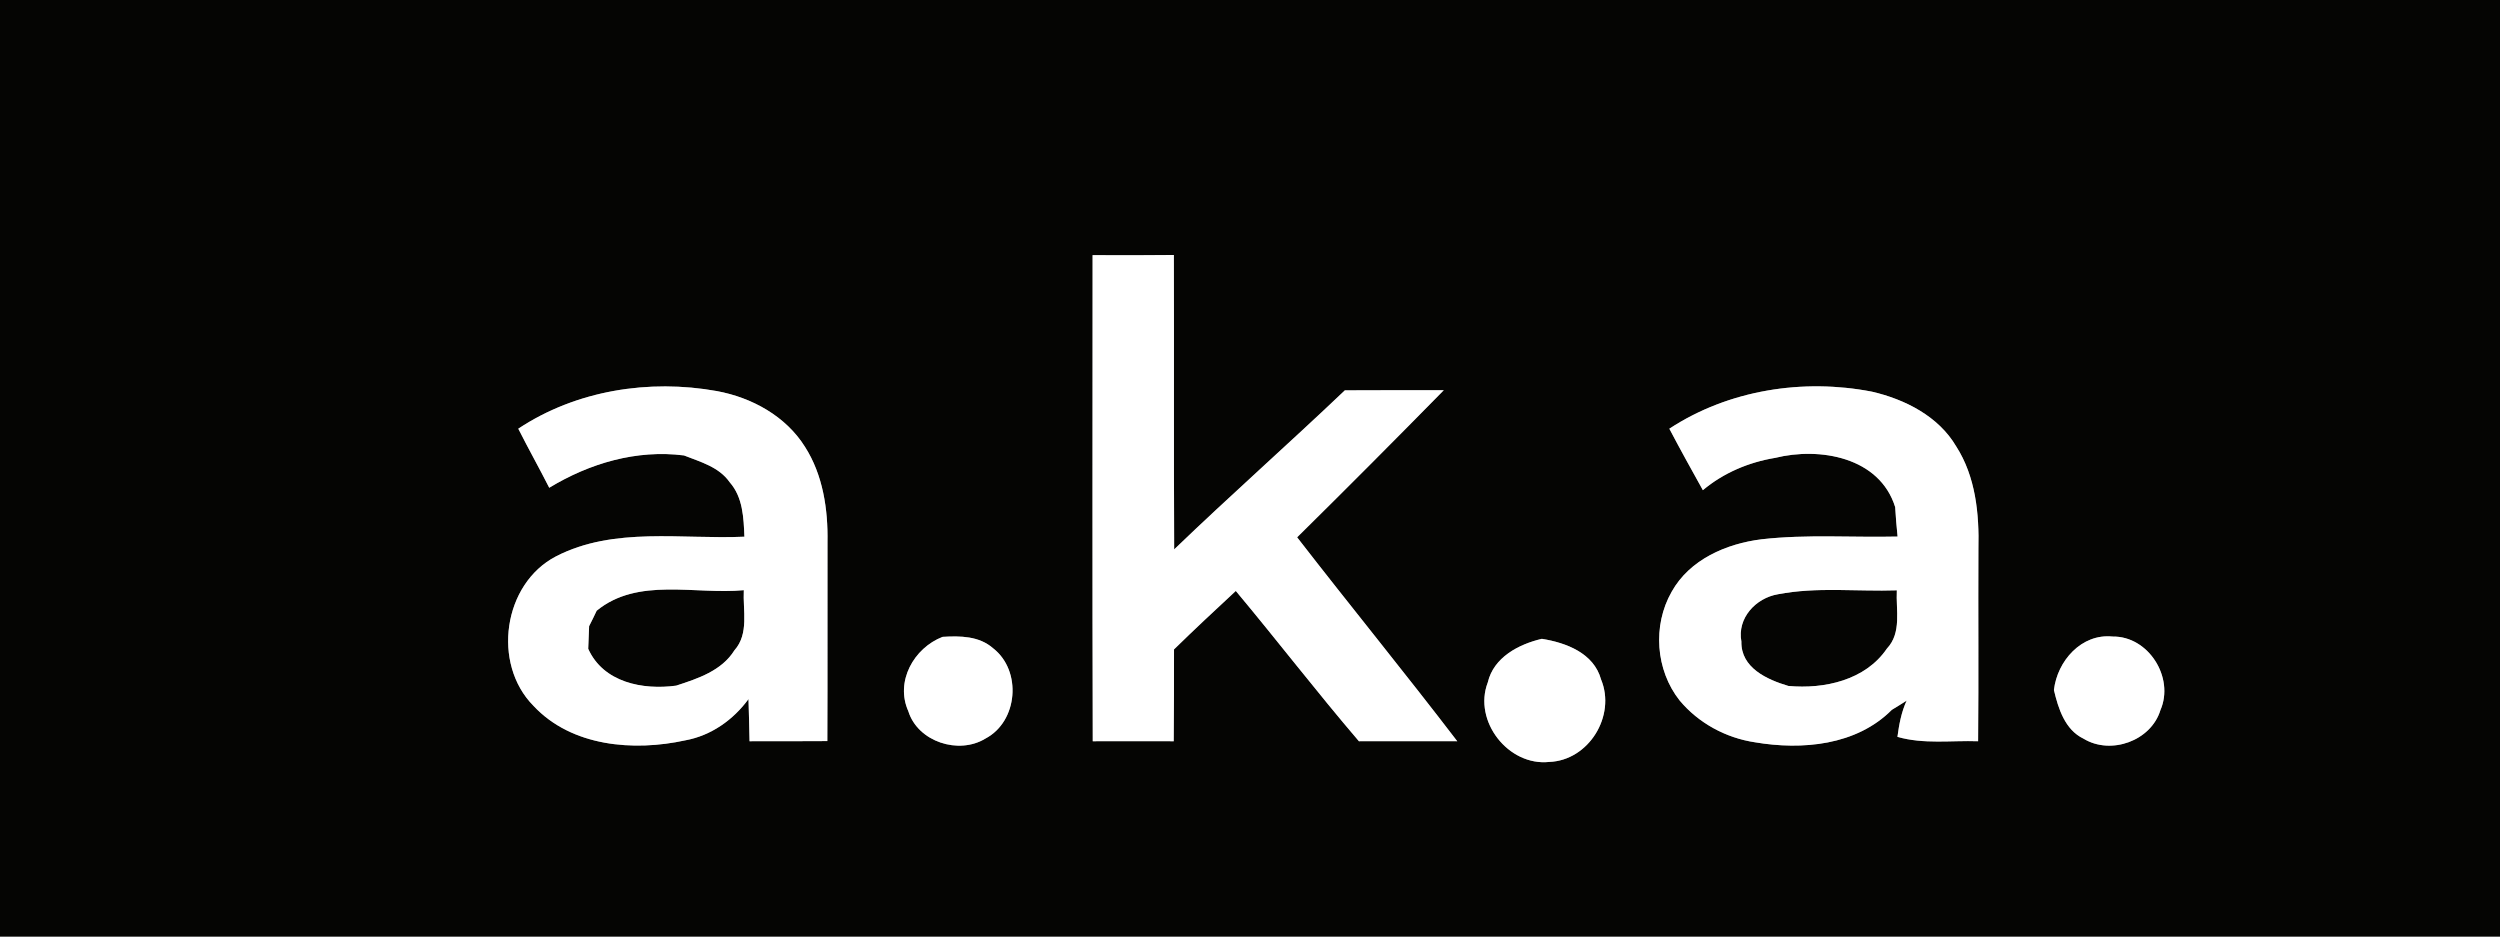
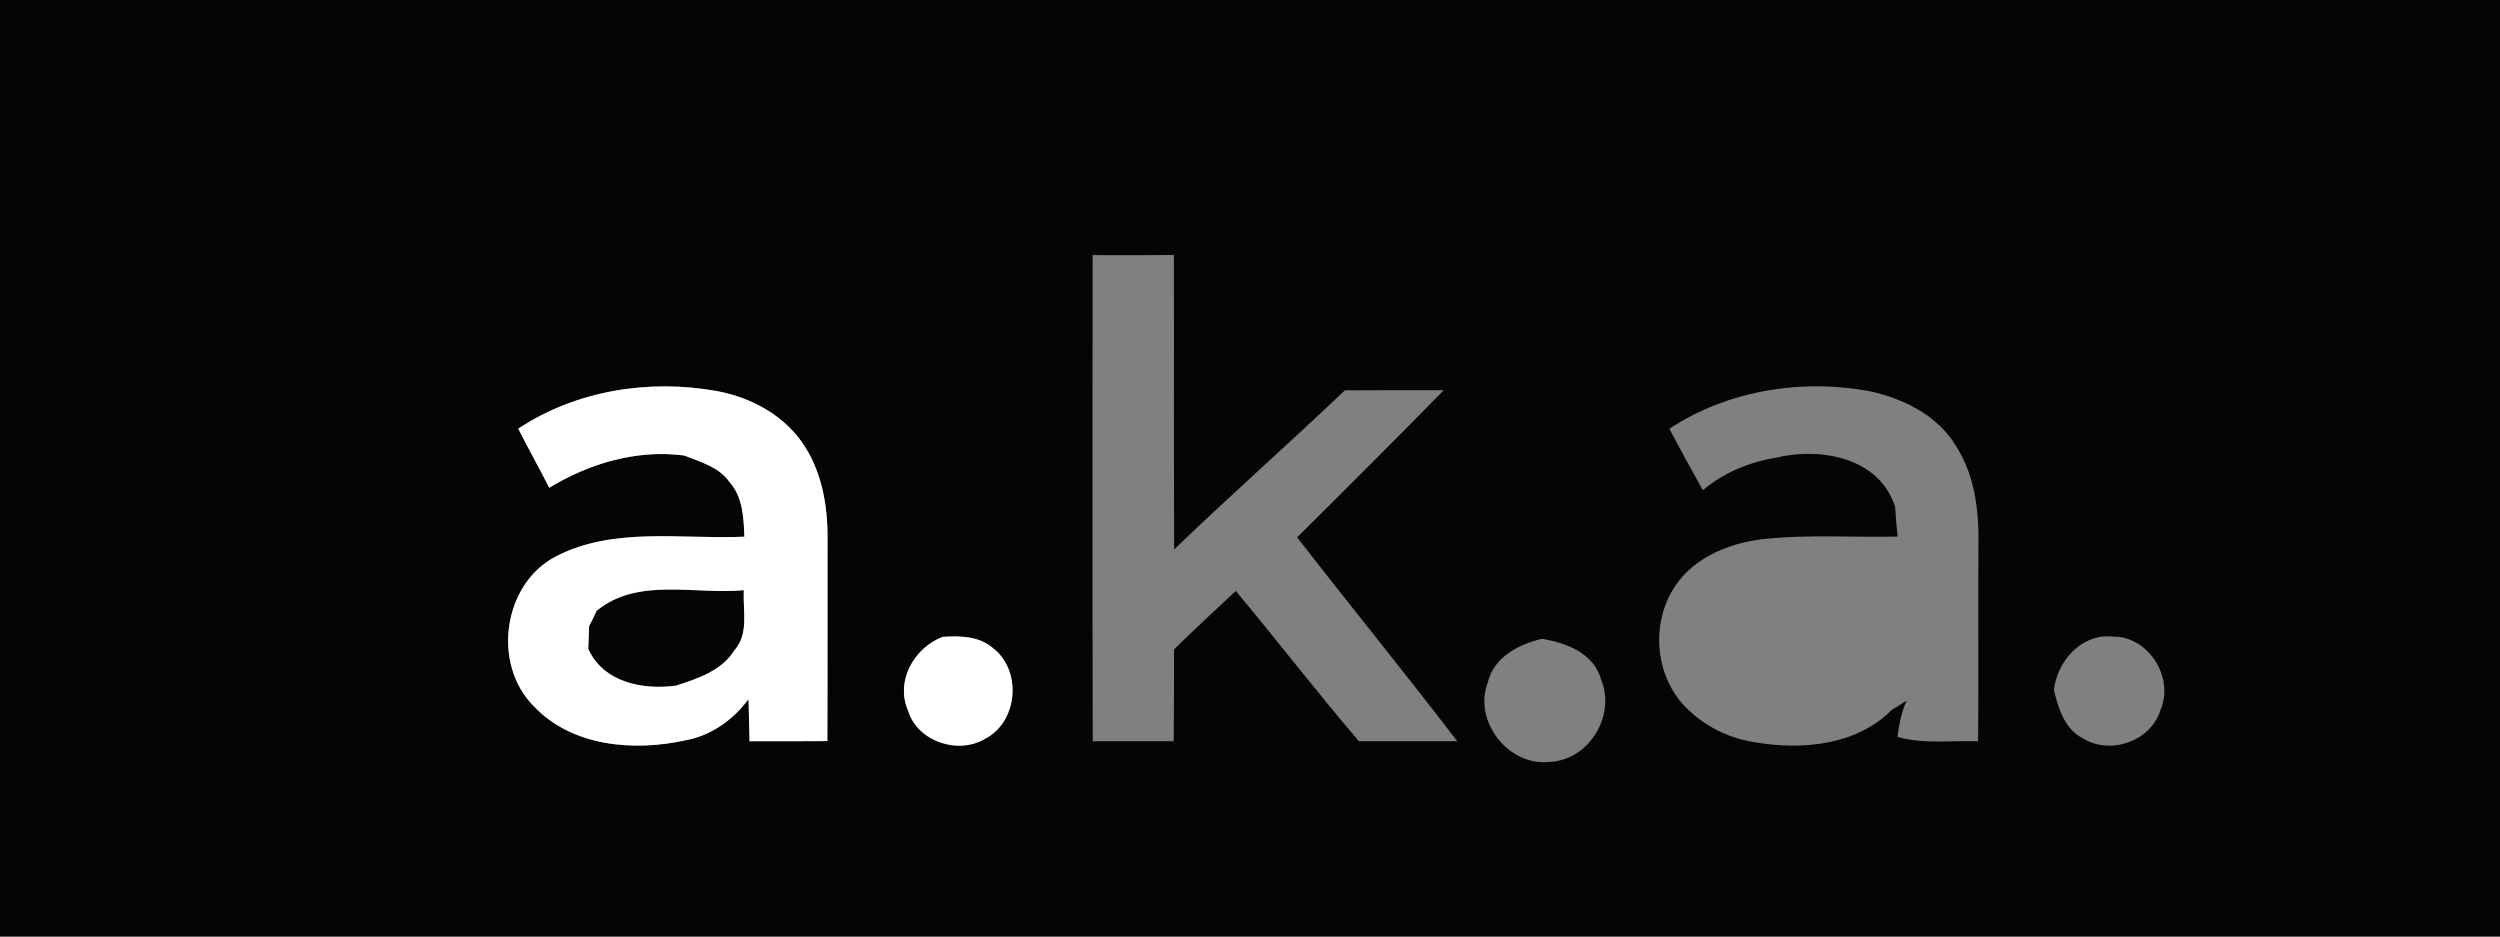
<svg xmlns="http://www.w3.org/2000/svg" version="1.2" viewBox="0 0 1655 620" width="1655" height="620">
  <rect x="0" y="0" width="1655" height="620" fill="#808080" stroke="none" />
  <title>aka-brands-logo-svg</title>
  <style>
		.s0 { fill: #050503 } 
		.s1 { fill: #ffffff } 
	</style>
  <g id="#050503ff">
    <path id="Layer" fill-rule="evenodd" class="s0" d="m0 0h1655v620h-1655zm723.3 168.9c0 107.3-0.2 214.6 0.1 321.8c17.9 0 35.8-0.1 53.6 0c0.2-20.2 0.2-40.5 0.2-60.8c13.4-13.1 27.1-25.9 40.9-38.7c27.5 32.9 53.6 66.9 81.5 99.5c21.7-0.1 43.4 0 65.1 0c-34.8-45.5-71-89.8-106-135q48.9-48.3 97.1-97.4c-21.9 0-43.7 0-65.5 0.1c-37.3 35.5-75.9 69.6-113 105.3c-0.3-65 0-129.9-0.2-194.9c-17.9 0.2-35.8 0.2-53.8 0.1zm-380.2 114.9c6.6 13.1 13.8 25.9 20.5 39.1c26.7-16.2 57.8-25.4 89.2-21.4c10.9 4.3 23.2 7.6 30.3 17.8c8.7 9.9 9.2 23.5 9.7 36c-41.5 1.9-86.3-6.8-124.7 13c-35.1 18.2-42.5 71.1-15 98.9c25.2 27.1 66.4 30.4 100.6 22.9c17-3.1 31.7-13.5 41.8-27.3c0.3 9.3 0.5 18.6 0.7 27.9c17.2 0 34.3 0 51.5-0.1c0.2-43.9 0-87.7 0.1-131.7c0.4-21.7-3-44.5-14.9-63.1c-12.7-20.3-35.1-32.6-58.3-36.9c-44.9-8.1-93.2-0.5-131.5 24.9zm762 0c7.2 13.7 14.7 27.2 22.2 40.7c13.7-11.5 30.4-18.5 47.9-21.4c29.5-7.3 69.1-0.5 79.4 32.6c0.4 6.5 0.9 13 1.6 19.5c-30 0.7-60.1-1.6-90 1.8c-23.4 2.9-47.7 13.4-59.6 34.8c-12.7 22.3-10.6 51.8 5.3 71.9c12.5 15 30.6 24.8 49.9 27.7c31.1 5.3 67.2 2.1 90.6-21.5c3.3-2 6.6-4 9.8-6.1c-3.5 7.6-5 15.8-6.1 24c17.4 5 35.5 2.3 53.4 2.9c0.4-42.4 0-84.8 0.2-127.2c0.6-23.3-1.8-47.9-14.7-68c-11.7-19.9-33.8-31.1-55.7-36.2c-45.6-8.9-95-1.2-134.2 24.5zm-481.1 137.8c-19.1 7.4-31.5 29.6-22.7 49.2c6.3 20.3 33.4 29 51.1 18.1c21.5-11.3 24.2-44.8 5.1-59.7c-9.3-8.2-21.8-8.3-33.5-7.6zm360.9 30.2c-9.8 25.5 13.6 55.5 40.7 52.6c26.2-1 44.3-30.6 34.3-54.6c-4.8-17.4-23-24.3-39.2-26.9c-15.3 3.6-31.9 12.2-35.8 28.9zm374.8 5c2.9 12.3 7.3 26.3 19.6 32.2c18 11 44.7 1.5 50.9-18.9c9.4-21.5-7.9-49.1-31.7-48.7c-20.6-2.1-36.6 16.2-38.8 35.4z" />
    <path id="Layer" class="s0" d="m395 404.3c27.3-22.4 65.2-10.5 97.4-13.6c-0.7 13.3 3.6 28.8-6.2 39.8c-8.5 13.6-24.2 18.7-38.6 23.4c-22.1 3-48.2-2.1-58.2-24.4c0.1-3.8 0.4-11.3 0.6-15c1.3-2.5 3.8-7.6 5-10.2z" />
-     <path id="Layer" class="s0" d="m1177 393.4c25.9-5 52.5-1.7 78.7-2.6c-0.7 13 3.4 28-6.6 38.6c-14.2 20.9-41.4 26.9-65.2 24.7c-14.1-4.2-31.5-12-31.1-29.4c-2.9-15.5 9.5-28.8 24.2-31.3z" />
  </g>
  <g id="#ffffffff">
-     <path id="Layer" class="s1" d="m723.3 168.9c18 0.1 35.9 0.1 53.8-0.1c0.2 65-0.1 129.9 0.2 194.9c37.1-35.7 75.7-69.8 113-105.3c21.8-0.1 43.6-0.1 65.5-0.1q-48.2 49.1-97.1 97.4c35 45.2 71.2 89.5 106 135c-21.7 0-43.4-0.1-65.1 0c-27.9-32.6-54-66.6-81.5-99.5c-13.8 12.8-27.5 25.6-40.9 38.7c0 20.3 0 40.6-0.2 60.8c-17.8-0.1-35.7 0-53.6 0c-0.3-107.2-0.1-214.5-0.1-321.8z" />
    <path id="Layer" fill-rule="evenodd" class="s1" d="m343.1 283.8c38.3-25.4 86.6-33 131.5-24.9c23.2 4.3 45.6 16.6 58.3 36.9c11.9 18.6 15.3 41.4 14.9 63.1c-0.1 44 0.1 87.8-0.1 131.7c-17.2 0.1-34.3 0.1-51.5 0.1c-0.2-9.3-0.4-18.6-0.7-27.9c-10.1 13.8-24.8 24.2-41.8 27.3c-34.2 7.5-75.4 4.2-100.6-22.9c-27.5-27.8-20.1-80.7 15-98.9c38.4-19.8 83.2-11.1 124.7-13c-0.5-12.5-1-26.1-9.7-36c-7.1-10.2-19.4-13.5-30.3-17.8c-31.4-4-62.5 5.2-89.2 21.4c-6.7-13.2-13.9-26-20.5-39.1zm51.9 120.5c-1.2 2.6-3.7 7.7-5 10.2c-0.2 3.7-0.5 11.2-0.6 15c10 22.3 36.1 27.4 58.2 24.4c14.4-4.7 30.1-9.8 38.6-23.4c9.8-11 5.5-26.5 6.2-39.8c-32.2 3.1-70.1-8.8-97.4 13.6z" />
-     <path id="Layer" fill-rule="evenodd" class="s1" d="m1105.1 283.8c39.2-25.7 88.6-33.4 134.2-24.5c21.9 5.1 44 16.3 55.7 36.2c12.9 20.1 15.3 44.7 14.7 68c-0.2 42.4 0.2 84.8-0.2 127.2c-17.9-0.6-36 2.1-53.4-2.9c1.1-8.2 2.6-16.4 6.1-24c-3.2 2.1-6.5 4.1-9.8 6.1c-23.4 23.6-59.5 26.8-90.6 21.5c-19.3-2.9-37.4-12.7-49.9-27.7c-15.9-20.1-18-49.6-5.3-71.9c11.9-21.4 36.2-31.9 59.6-34.8c29.9-3.4 60-1.1 90-1.8c-0.7-6.5-1.2-13-1.6-19.5c-10.3-33.1-49.9-39.9-79.4-32.6c-17.5 2.9-34.2 9.9-47.9 21.4c-7.5-13.5-15-27-22.2-40.7zm71.9 109.6c-14.7 2.5-27.1 15.8-24.2 31.3c-0.4 17.4 17 25.2 31.1 29.4c23.8 2.2 51-3.8 65.2-24.7c10-10.6 5.9-25.6 6.6-38.6c-26.2 0.9-52.8-2.4-78.7 2.6z" />
    <path id="Layer" class="s1" d="m624 421.6c11.7-0.7 24.2-0.6 33.5 7.6c19.1 14.9 16.4 48.4-5.1 59.7c-17.7 10.9-44.8 2.2-51.1-18.1c-8.8-19.6 3.6-41.8 22.7-49.2z" />
-     <path id="Layer" class="s1" d="m984.9 451.8c3.9-16.7 20.5-25.3 35.8-28.9c16.2 2.6 34.4 9.5 39.2 26.9c10 24-8.1 53.6-34.3 54.6c-27.1 2.9-50.5-27.1-40.7-52.6z" />
-     <path id="Layer" class="s1" d="m1359.7 456.8c2.2-19.2 18.2-37.5 38.8-35.4c23.8-0.4 41.1 27.2 31.7 48.7c-6.2 20.4-32.9 29.9-50.9 18.9c-12.3-5.9-16.7-19.9-19.6-32.2z" />
  </g>
</svg>